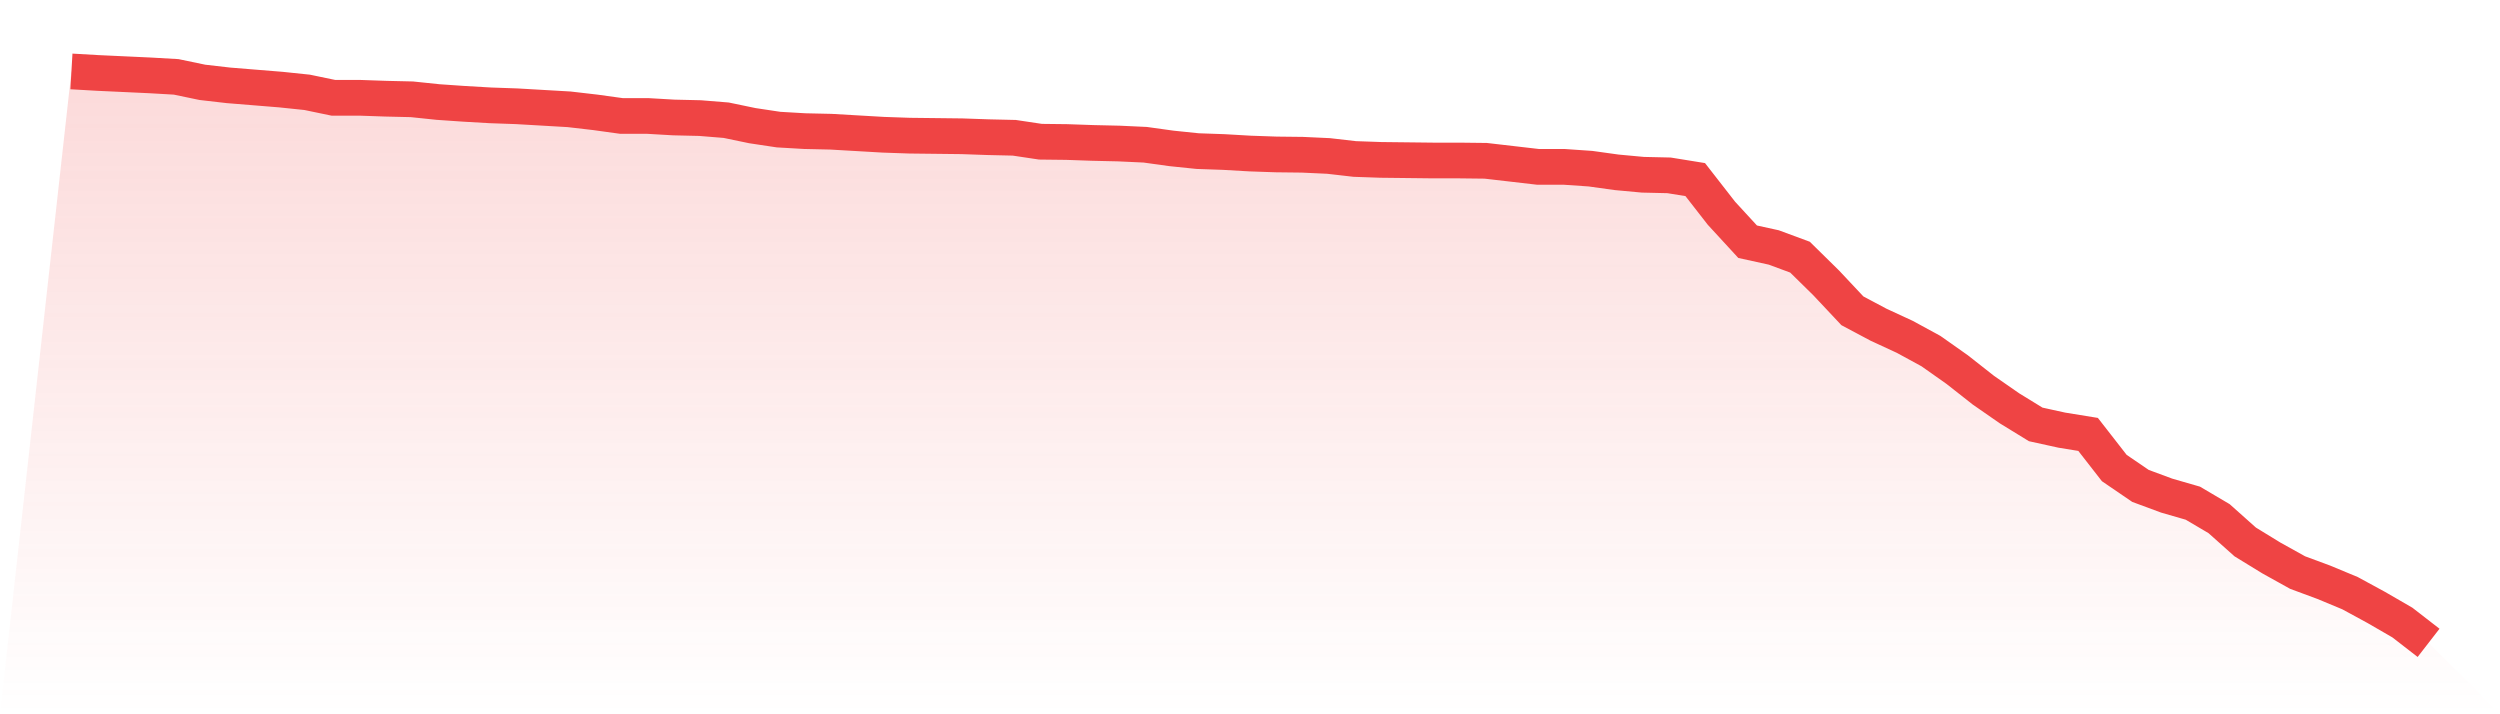
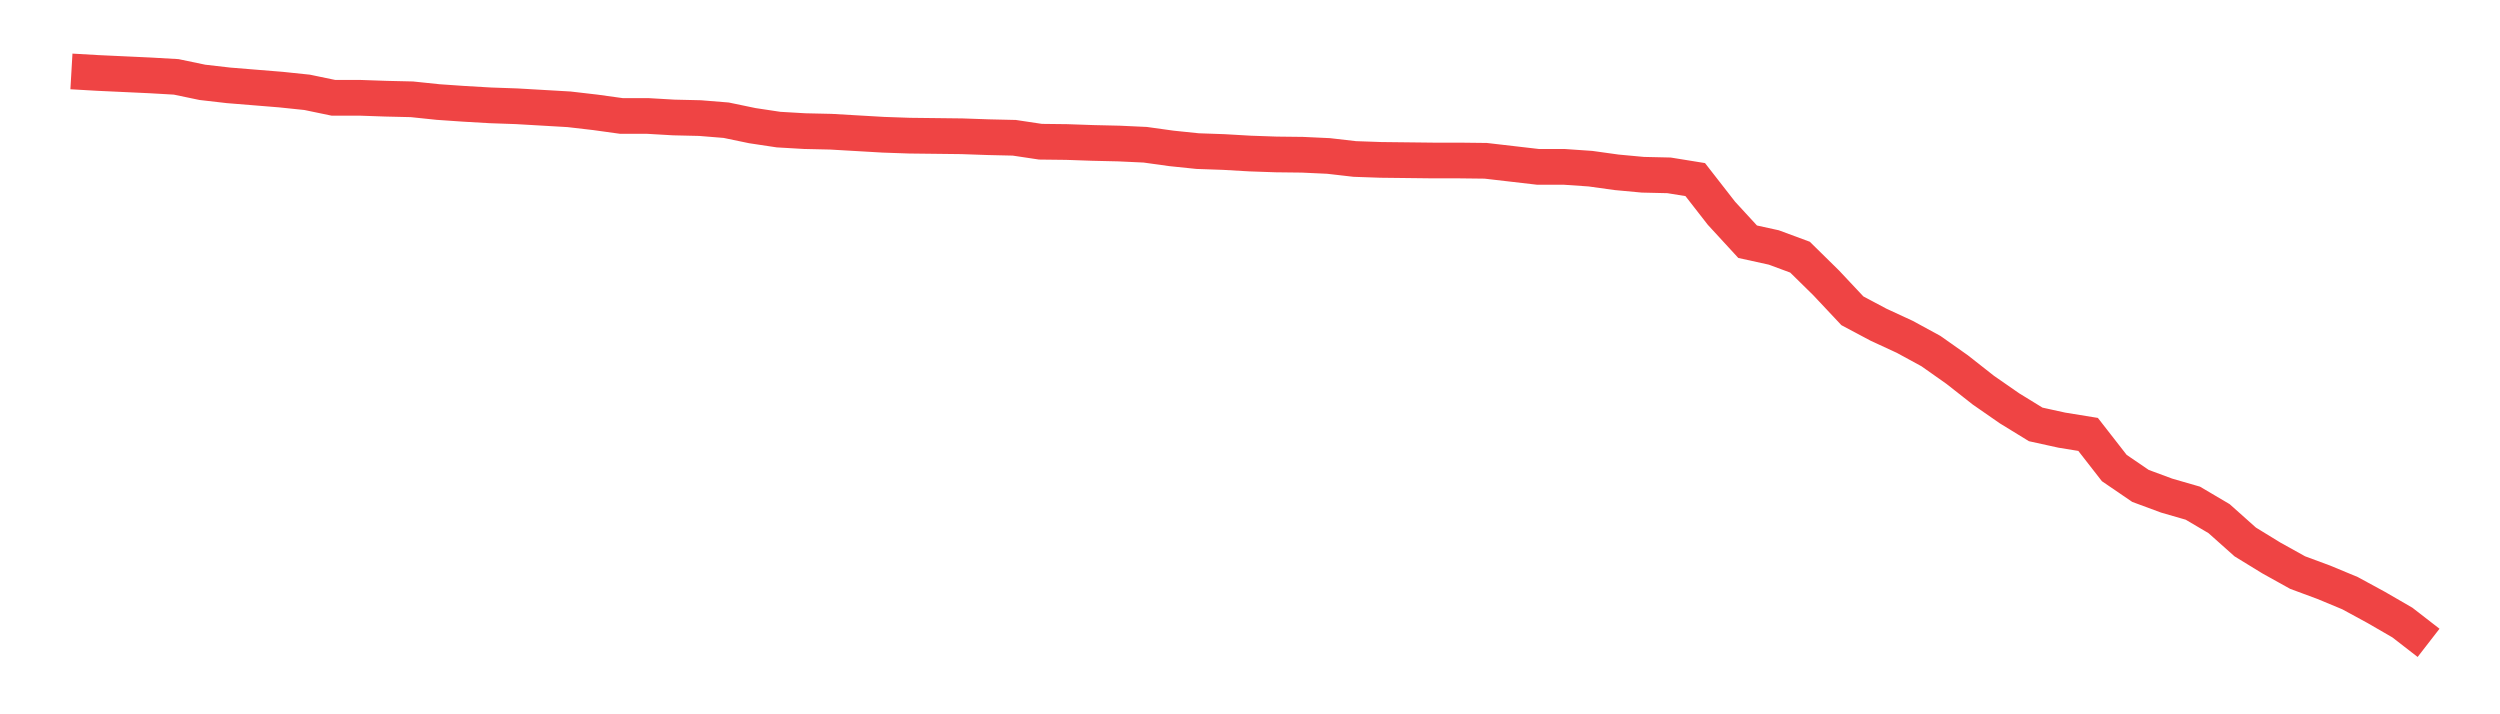
<svg xmlns="http://www.w3.org/2000/svg" viewBox="0 0 140 40">
  <defs>
    <linearGradient id="gradient" x1="0" x2="0" y1="0" y2="1">
      <stop offset="0%" stop-color="#ef4444" stop-opacity="0.2" />
      <stop offset="100%" stop-color="#ef4444" stop-opacity="0" />
    </linearGradient>
  </defs>
-   <path d="M4,4 L4,4 L5.467,4.085 L6.933,4.153 L8.4,4.221 L9.867,4.305 L11.333,4.611 L12.8,4.78 L14.267,4.899 L15.733,5.018 L17.2,5.171 L18.667,5.476 L20.133,5.476 L21.6,5.527 L23.067,5.561 L24.533,5.714 L26,5.815 L27.467,5.9 L28.933,5.951 L30.4,6.036 L31.867,6.121 L33.333,6.291 L34.8,6.494 L36.267,6.494 L37.733,6.579 L39.2,6.613 L40.667,6.732 L42.133,7.037 L43.6,7.258 L45.067,7.343 L46.533,7.376 L48,7.461 L49.467,7.546 L50.933,7.597 L52.4,7.614 L53.867,7.631 L55.333,7.682 L56.8,7.716 L58.267,7.936 L59.733,7.953 L61.2,8.004 L62.667,8.038 L64.133,8.106 L65.6,8.31 L67.067,8.462 L68.533,8.513 L70,8.598 L71.467,8.649 L72.933,8.666 L74.4,8.734 L75.867,8.903 L77.333,8.954 L78.8,8.971 L80.267,8.988 L81.733,8.988 L83.2,9.005 L84.667,9.175 L86.133,9.345 L87.6,9.345 L89.067,9.446 L90.533,9.65 L92,9.786 L93.467,9.82 L94.933,10.057 L96.4,11.941 L97.867,13.536 L99.333,13.858 L100.8,14.401 L102.267,15.843 L103.733,17.404 L105.2,18.185 L106.667,18.863 L108.133,19.661 L109.6,20.696 L111.067,21.849 L112.533,22.867 L114,23.767 L115.467,24.089 L116.933,24.327 L118.4,26.21 L119.867,27.211 L121.333,27.754 L122.8,28.178 L124.267,29.043 L125.733,30.35 L127.2,31.249 L128.667,32.064 L130.133,32.607 L131.6,33.217 L133.067,34.015 L134.533,34.863 L136,36 L140,40 L0,40 z" fill="url(#gradient)" />
  <path d="M4,4 L4,4 L5.467,4.085 L6.933,4.153 L8.4,4.221 L9.867,4.305 L11.333,4.611 L12.8,4.78 L14.267,4.899 L15.733,5.018 L17.2,5.171 L18.667,5.476 L20.133,5.476 L21.6,5.527 L23.067,5.561 L24.533,5.714 L26,5.815 L27.467,5.9 L28.933,5.951 L30.4,6.036 L31.867,6.121 L33.333,6.291 L34.8,6.494 L36.267,6.494 L37.733,6.579 L39.2,6.613 L40.667,6.732 L42.133,7.037 L43.6,7.258 L45.067,7.343 L46.533,7.376 L48,7.461 L49.467,7.546 L50.933,7.597 L52.4,7.614 L53.867,7.631 L55.333,7.682 L56.8,7.716 L58.267,7.936 L59.733,7.953 L61.2,8.004 L62.667,8.038 L64.133,8.106 L65.6,8.31 L67.067,8.462 L68.533,8.513 L70,8.598 L71.467,8.649 L72.933,8.666 L74.4,8.734 L75.867,8.903 L77.333,8.954 L78.8,8.971 L80.267,8.988 L81.733,8.988 L83.2,9.005 L84.667,9.175 L86.133,9.345 L87.6,9.345 L89.067,9.446 L90.533,9.65 L92,9.786 L93.467,9.82 L94.933,10.057 L96.4,11.941 L97.867,13.536 L99.333,13.858 L100.8,14.401 L102.267,15.843 L103.733,17.404 L105.2,18.185 L106.667,18.863 L108.133,19.661 L109.6,20.696 L111.067,21.849 L112.533,22.867 L114,23.767 L115.467,24.089 L116.933,24.327 L118.4,26.21 L119.867,27.211 L121.333,27.754 L122.8,28.178 L124.267,29.043 L125.733,30.35 L127.2,31.249 L128.667,32.064 L130.133,32.607 L131.6,33.217 L133.067,34.015 L134.533,34.863 L136,36" fill="none" stroke="#ef4444" stroke-width="2" />
</svg>